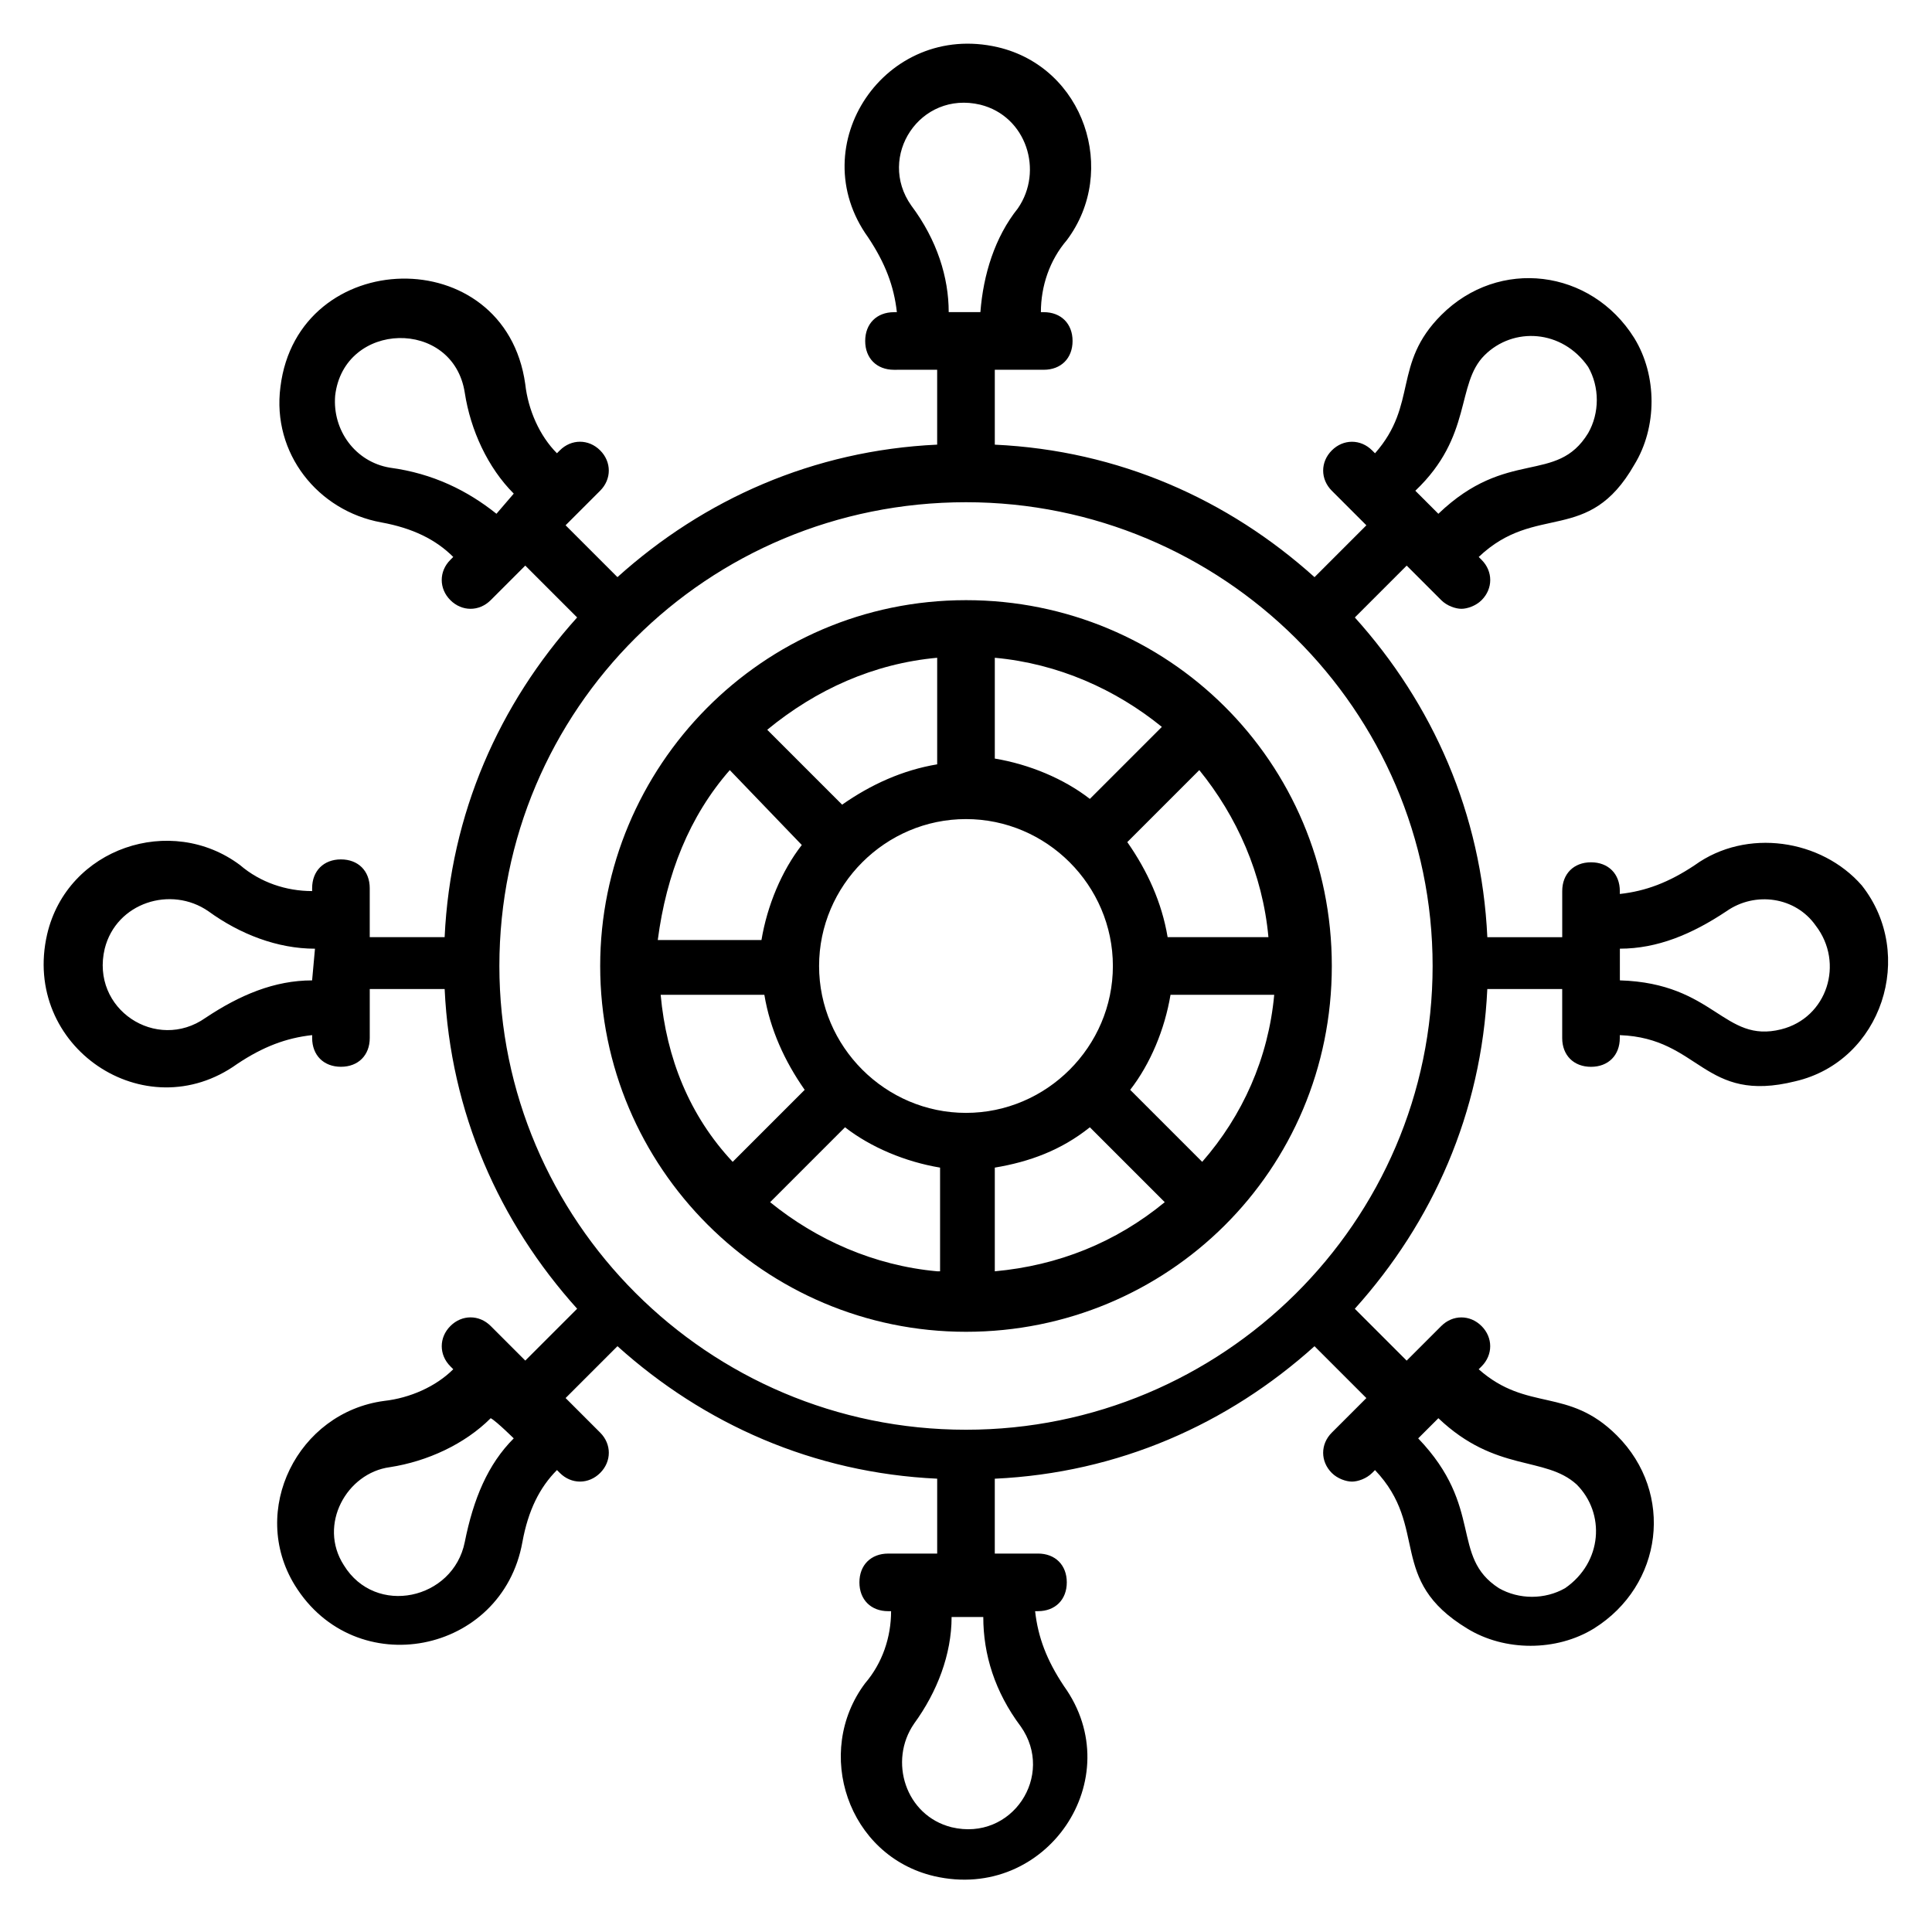
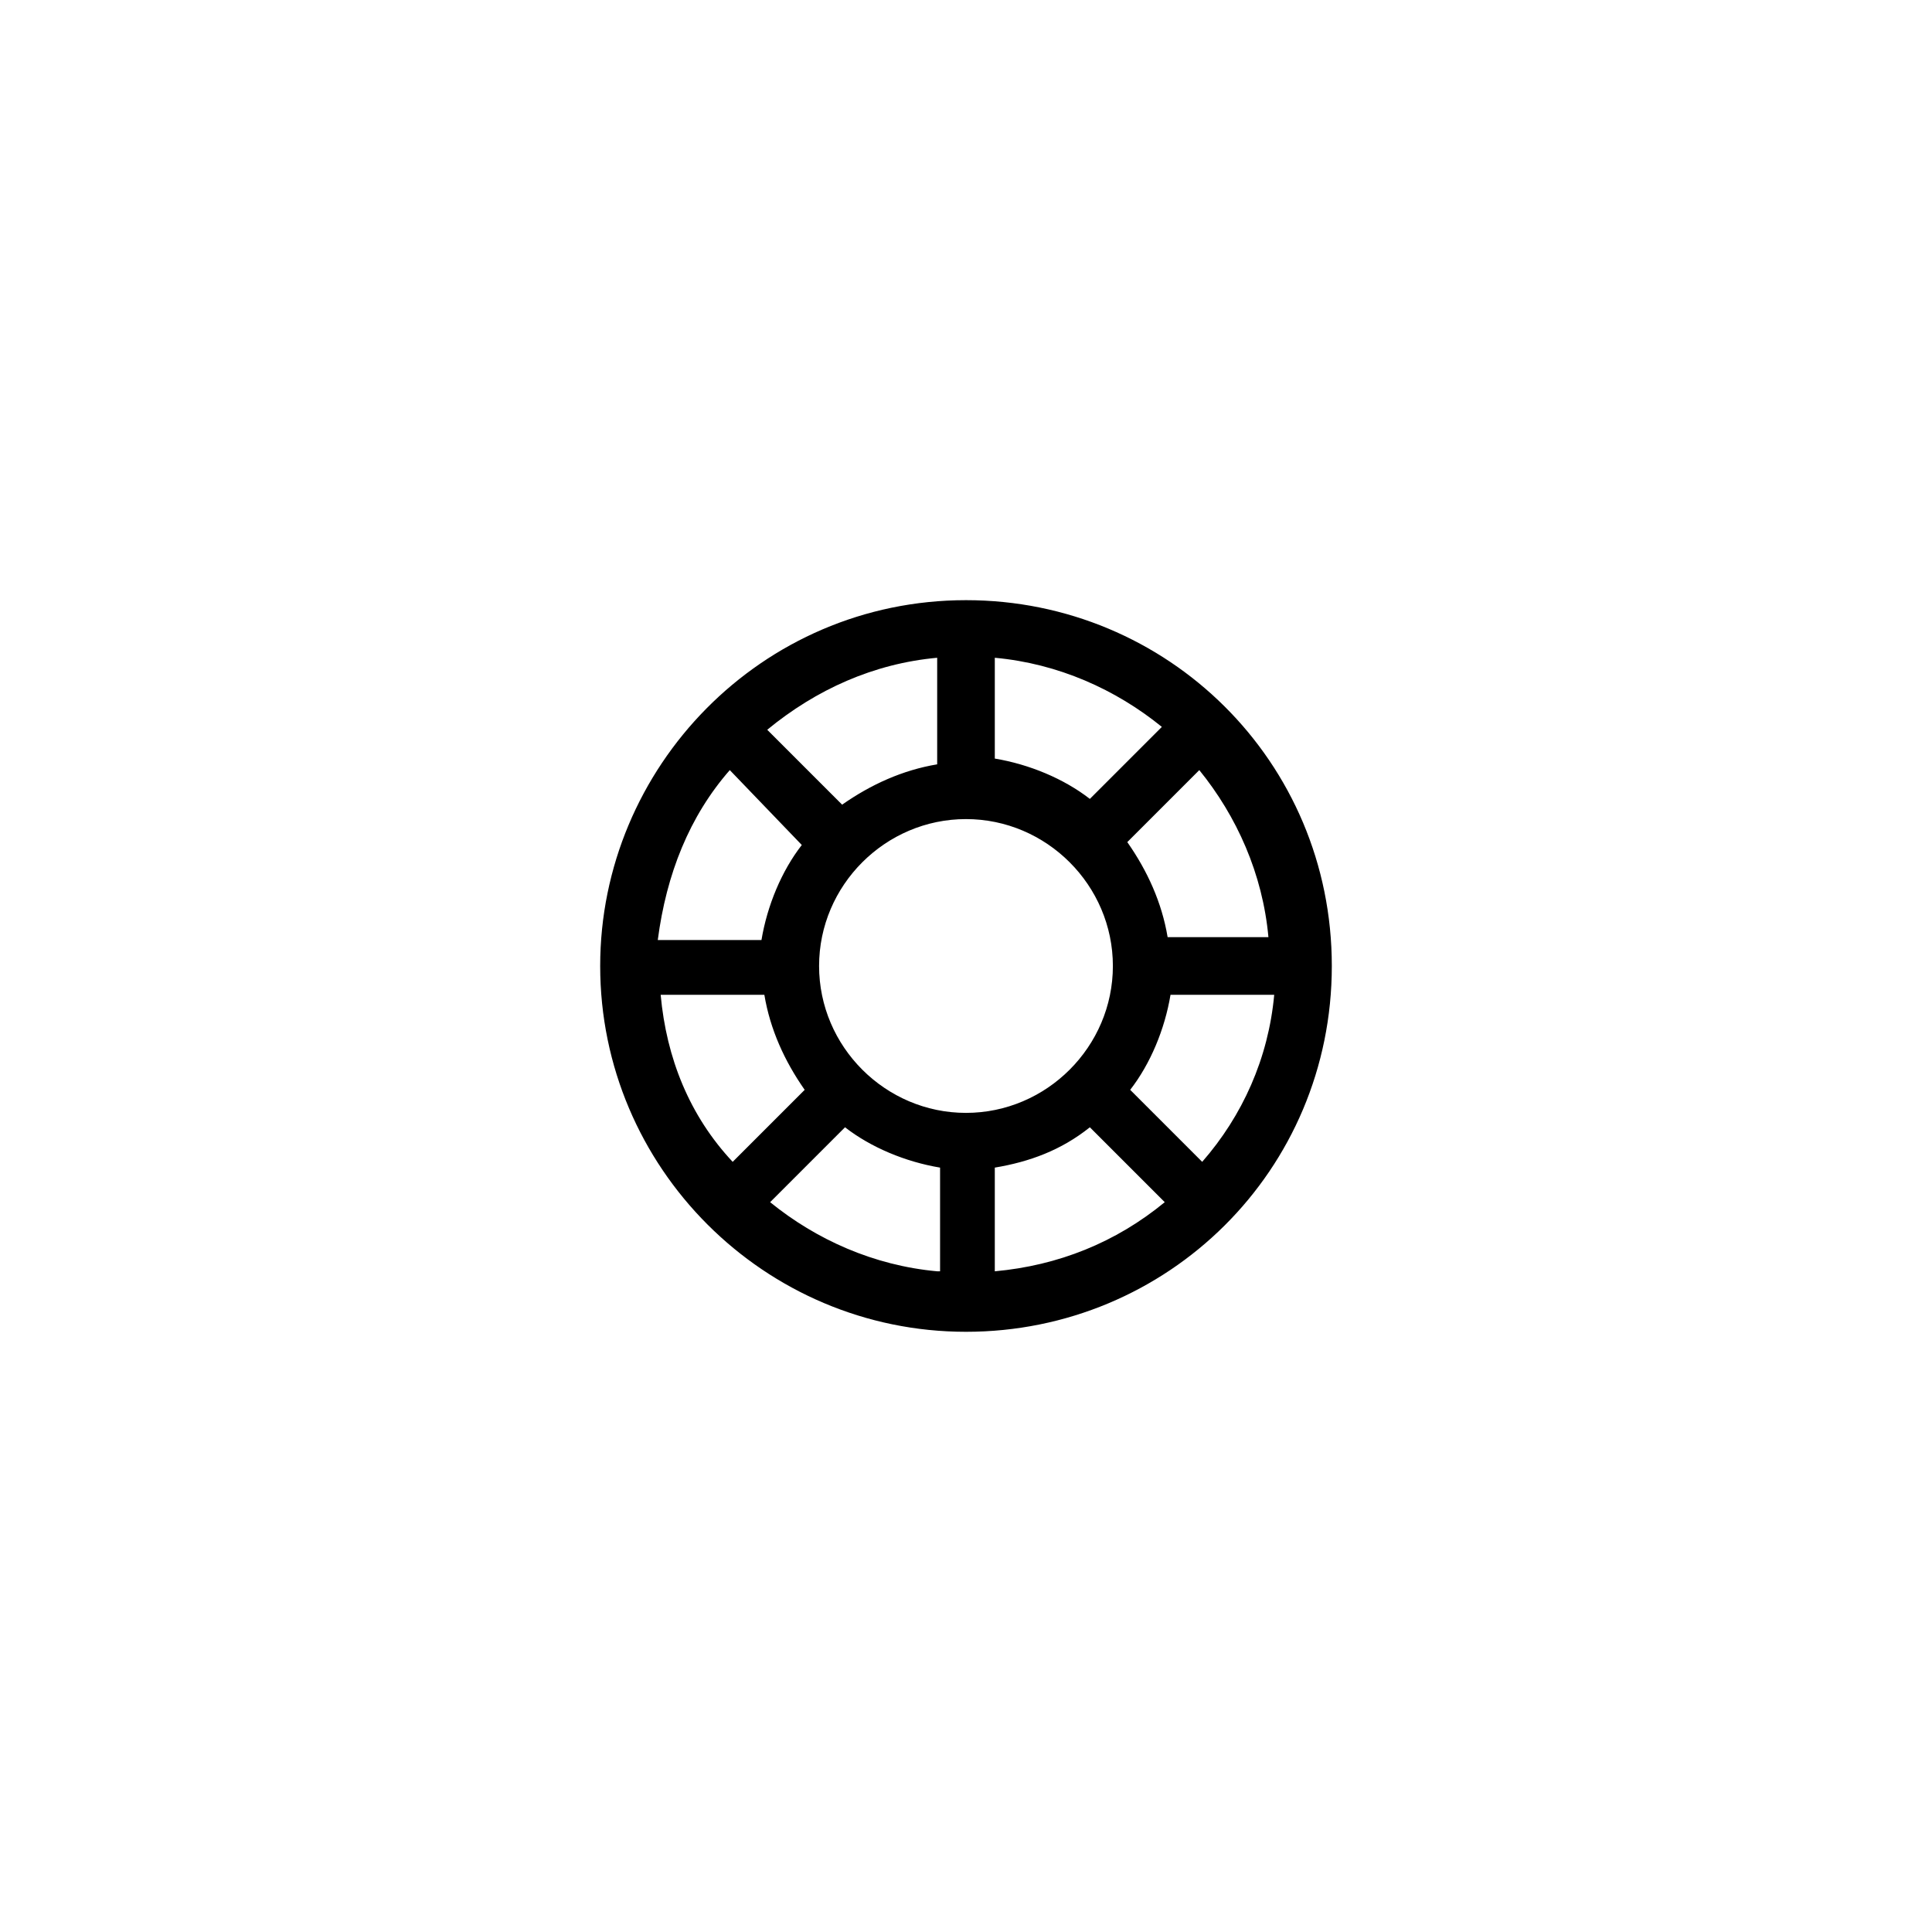
<svg xmlns="http://www.w3.org/2000/svg" fill="#000000" width="800px" height="800px" version="1.1" viewBox="144 144 512 512">
  <g>
    <path d="m400 303.05c-54.199 0-96.945 44.273-96.945 96.945 0 53.434 43.512 96.945 96.945 96.945s96.945-42.746 96.945-96.945-43.512-96.945-96.945-96.945zm7.633 15.266c16.793 1.527 32.062 8.398 44.273 18.32l-19.082 19.082c-6.871-5.344-16.031-9.16-25.191-10.688zm-15.27 0v28.242c-9.16 1.527-17.559 5.344-25.191 10.688l-19.848-19.848c12.98-10.684 28.246-17.555 45.039-19.082zm-54.961 29.77 19.082 19.848c-5.344 6.871-9.16 16.031-10.688 25.191h-27.48c2.293-17.559 8.402-32.824 19.086-45.039zm-18.32 59.543h27.48c1.527 9.16 5.344 17.559 10.688 25.191l-19.082 19.082c-11.449-12.215-17.559-27.48-19.086-44.273zm73.281 73.281c-16.793-1.527-32.062-8.398-44.273-18.32l19.848-19.848c6.871 5.344 16.031 9.16 25.191 10.688v27.48zm-31.297-80.914c0-21.375 17.559-38.93 38.93-38.93 21.375 0 38.93 17.559 38.93 38.93 0 21.375-17.559 38.93-38.93 38.93s-38.93-17.559-38.93-38.93zm46.566 80.914v-27.48c9.16-1.527 17.559-4.582 25.191-10.688l19.848 19.848c-12.98 10.688-28.246 16.793-45.039 18.32zm54.961-29.008-19.082-19.082c5.344-6.871 9.16-16.031 10.688-25.191h27.48c-1.531 16.793-8.398 32.059-19.086 44.273zm-9.16-59.543c-1.527-9.16-5.344-17.559-10.688-25.191l19.082-19.082c9.922 12.215 16.793 27.48 18.32 44.273z" />
-     <path d="m593.12 373.28c-6.871 4.582-12.977 6.871-19.848 7.633v-0.762c0-4.582-3.055-7.633-7.633-7.633-4.582 0-7.633 3.055-7.633 7.633v12.211h-19.848c-1.527-32.824-14.504-61.832-35.113-84.73l13.742-13.742 9.16 9.16c1.527 1.527 3.816 2.289 5.344 2.289s3.816-0.762 5.344-2.289c3.055-3.055 3.055-7.633 0-10.688l-0.762-0.762c15.266-14.504 29.008-3.055 41.223-24.426 6.106-9.922 6.106-23.664 0-33.586-11.449-18.32-35.879-21.375-51.145-6.106-12.977 12.977-6.106 23.664-17.559 36.641l-0.762-0.762c-3.055-3.055-7.633-3.055-10.688 0-3.055 3.055-3.055 7.633 0 10.688l9.16 9.16-13.742 13.742c-22.902-20.609-51.906-33.586-84.73-35.113v-19.848h12.977c4.582 0 7.633-3.055 7.633-7.633 0-4.582-3.055-7.633-7.633-7.633h-0.762c0-6.871 2.289-13.742 6.871-19.082 13.742-18.32 4.582-45.801-18.32-51.145-29.77-6.871-51.906 25.953-34.352 50.383 4.582 6.871 6.871 12.977 7.633 19.848h-0.762c-4.582 0-7.633 3.055-7.633 7.633 0 4.582 3.055 7.633 7.633 7.633l11.441-0.012v19.848c-32.824 1.527-61.832 14.504-84.73 35.113l-13.742-13.742 9.16-9.16c3.055-3.055 3.055-7.633 0-10.688-3.055-3.055-7.633-3.055-10.688 0l-0.762 0.762c-4.582-4.582-7.633-11.449-8.398-18.32-5.344-38.168-60.305-36.641-64.883 0.762-2.289 17.559 9.922 32.824 26.719 35.879 8.398 1.527 14.504 4.582 19.082 9.16l-0.762 0.762c-3.055 3.055-3.055 7.633 0 10.688s7.633 3.055 10.688 0l9.16-9.16 13.742 13.742c-20.609 22.902-33.586 51.906-35.113 84.73h-19.848v-12.977c0-4.582-3.055-7.633-7.633-7.633-4.582 0-7.633 3.055-7.633 7.633v0.762c-6.871 0-13.742-2.289-19.082-6.871-18.32-13.742-45.801-4.582-51.145 18.32-6.871 29.77 25.953 51.906 50.383 34.352 6.871-4.582 12.977-6.871 19.848-7.633v0.762c0 4.582 3.055 7.633 7.633 7.633 4.582 0 7.633-3.055 7.633-7.633v-12.977h19.848c1.527 32.824 14.504 61.832 35.113 84.73l-13.742 13.742-9.16-9.16c-3.055-3.055-7.633-3.055-10.688 0-3.055 3.055-3.055 7.633 0 10.688l0.762 0.762c-4.582 4.582-11.449 7.633-18.32 8.398-22.902 3.055-35.879 29.008-23.664 48.855 16.031 25.953 54.961 18.32 60.305-11.449 1.527-8.398 4.582-14.504 9.16-19.082l0.762 0.762c3.055 3.055 7.633 3.055 10.688 0 3.055-3.055 3.055-7.633 0-10.688l-9.16-9.16 13.742-13.742c22.902 20.609 51.906 33.586 84.73 35.113v19.848h-12.977c-4.582 0-7.633 3.055-7.633 7.633 0 4.582 3.055 7.633 7.633 7.633h0.762c0 6.871-2.289 13.742-6.871 19.082-13.742 18.32-4.582 45.801 18.32 51.145 29.77 6.871 51.906-25.953 34.352-50.383-4.582-6.871-6.871-12.977-7.633-19.848h0.762c4.582 0 7.633-3.055 7.633-7.633 0-4.582-3.055-7.633-7.633-7.633l-11.449 0.012v-19.848c32.824-1.527 61.832-14.504 84.73-35.113l13.742 13.742-9.16 9.16c-3.055 3.055-3.055 7.633 0 10.688 1.527 1.527 3.816 2.289 5.344 2.289 1.527 0 3.816-0.762 5.344-2.289l0.762-0.762c14.504 15.266 3.055 29.008 24.426 41.984 9.922 6.106 23.664 6.106 33.586 0 18.32-11.449 21.375-35.879 6.106-51.145-12.977-12.977-23.664-6.106-36.641-17.559l0.762-0.762c3.055-3.055 3.055-7.633 0-10.688-3.055-3.055-7.633-3.055-10.688 0l-9.16 9.16-13.742-13.742c20.609-22.902 33.586-51.906 35.113-84.73h19.848v12.977c0 4.582 3.055 7.633 7.633 7.633 4.582 0 7.633-3.055 7.633-7.633v-0.762c21.375 0.762 22.137 18.32 46.562 12.215 22.902-5.344 32.062-33.586 17.559-51.906-10.68-12.223-30.523-15.273-44.266-5.352zm-55.723-135.11c7.633-7.633 20.609-6.871 27.48 3.055 3.055 5.344 3.055 12.215 0 17.559-8.398 13.742-21.375 3.816-39.695 21.375l-6.106-6.106c15.266-14.508 10.688-28.25 18.32-35.883zm-261.83 41.984c-7.633-6.106-16.793-10.688-28.242-12.215-9.16-1.527-15.266-9.922-14.504-19.082 2.289-19.848 31.297-20.609 34.352-0.762 1.527 9.922 6.106 19.848 12.977 26.719zm-48.855 123.66c-9.922 0-19.082 3.816-28.242 9.922-12.977 9.16-30.535-2.289-26.719-18.32 3.055-12.215 17.559-16.793 27.48-9.922 8.398 6.106 18.32 9.922 28.242 9.922zm53.434 121.37c-6.871 6.871-10.688 16.031-12.977 27.48-3.055 15.266-23.664 19.848-32.062 6.106-6.871-10.688 0.762-24.426 12.215-25.953 9.922-1.527 19.848-6.106 26.719-12.977 1.527 0.766 6.871 6.106 6.106 5.344zm245.04-5.344c15.266 14.504 28.242 9.922 36.641 17.559 7.633 7.633 6.871 20.609-3.055 27.48-5.344 3.055-12.215 3.055-17.559 0-12.977-8.398-3.816-21.375-21.375-39.695zm-139.69-321.37c-9.16-12.977 2.289-30.535 18.32-26.719 12.215 3.055 16.793 17.559 9.922 27.48-6.106 7.633-9.16 17.559-9.922 27.48h-8.398c0-9.16-3.055-19.082-9.922-28.242zm29.008 403.05c9.16 12.977-2.289 30.535-18.32 26.719-12.215-3.055-16.793-17.559-9.922-27.48 6.106-8.398 9.922-18.32 9.922-28.242h8.398c-0.004 9.918 3.051 19.844 9.922 29.004zm-14.504-78.625c-68.703 0-123.66-55.723-123.66-122.9 0-67.938 54.961-122.9 123.66-122.9 67.938 0 123.66 54.961 123.66 122.9-0.004 67.938-55.727 122.9-123.66 122.9zm216.03-106.11c-15.266 3.816-17.559-12.215-42.746-12.977v-8.398c9.922 0 19.082-3.816 28.242-9.922 7.633-5.344 18.32-3.816 23.664 3.816 7.633 9.922 3.051 24.426-9.16 27.48z" />
  </g>
</svg>